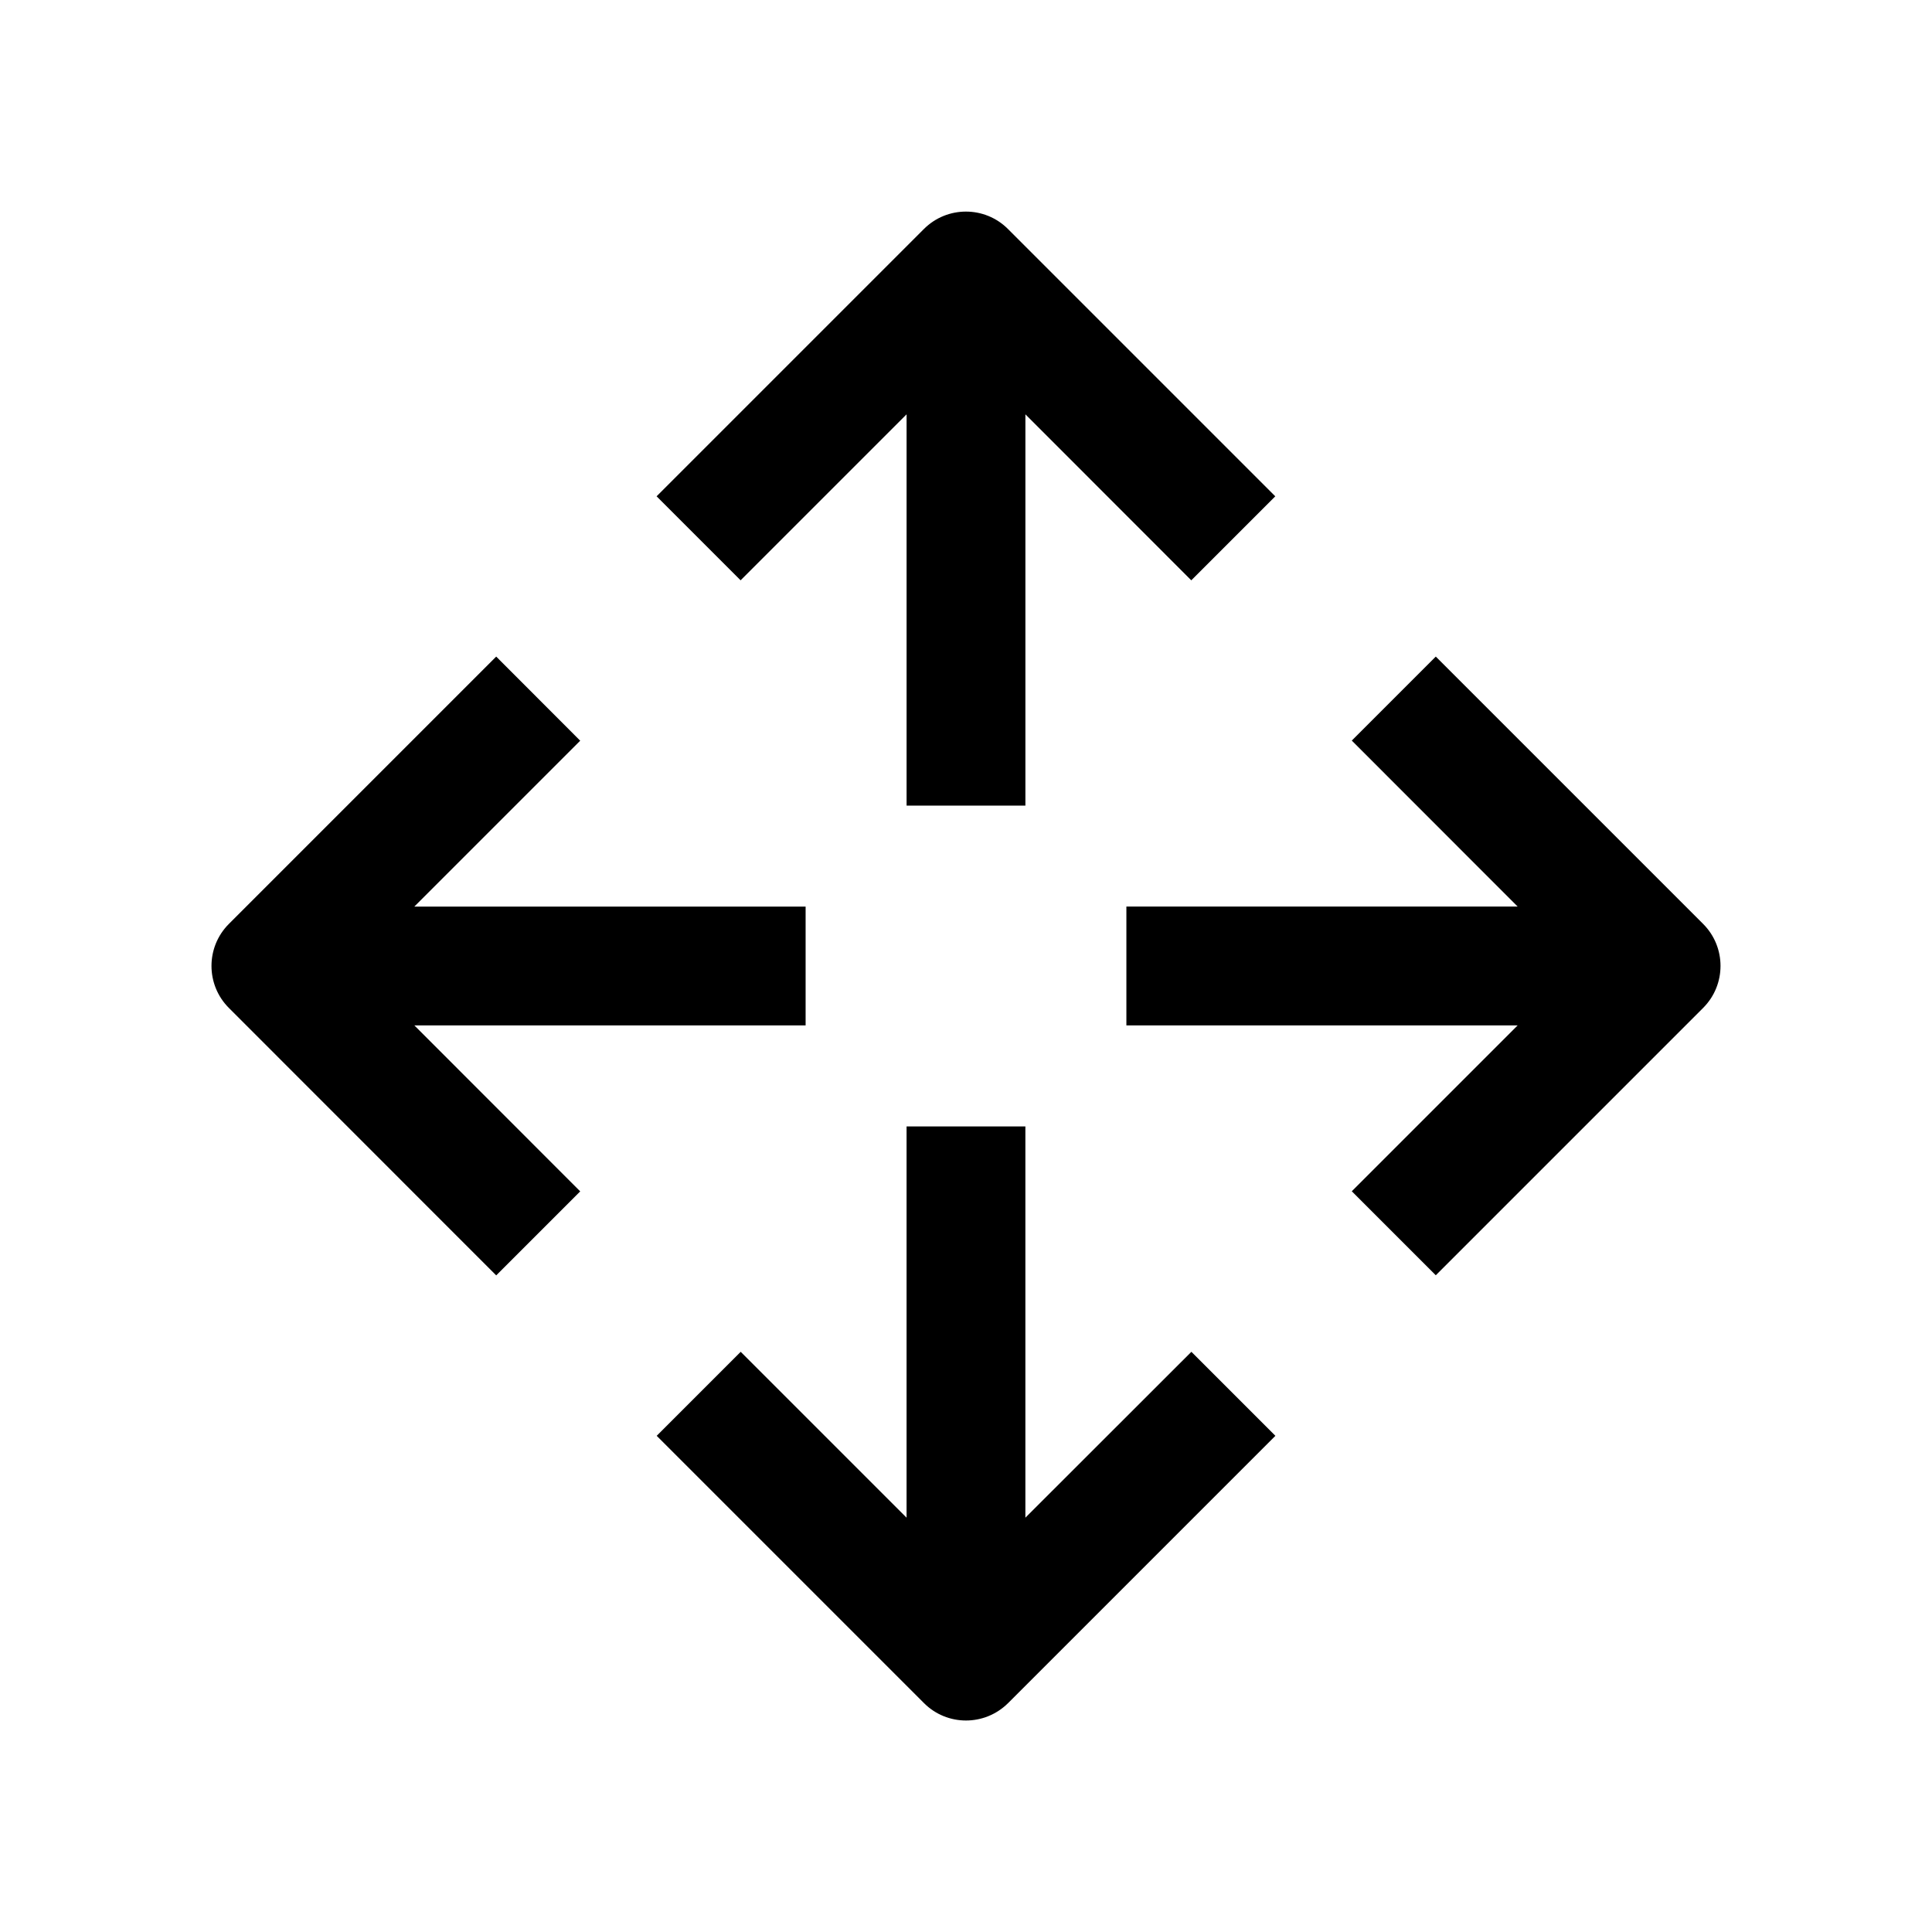
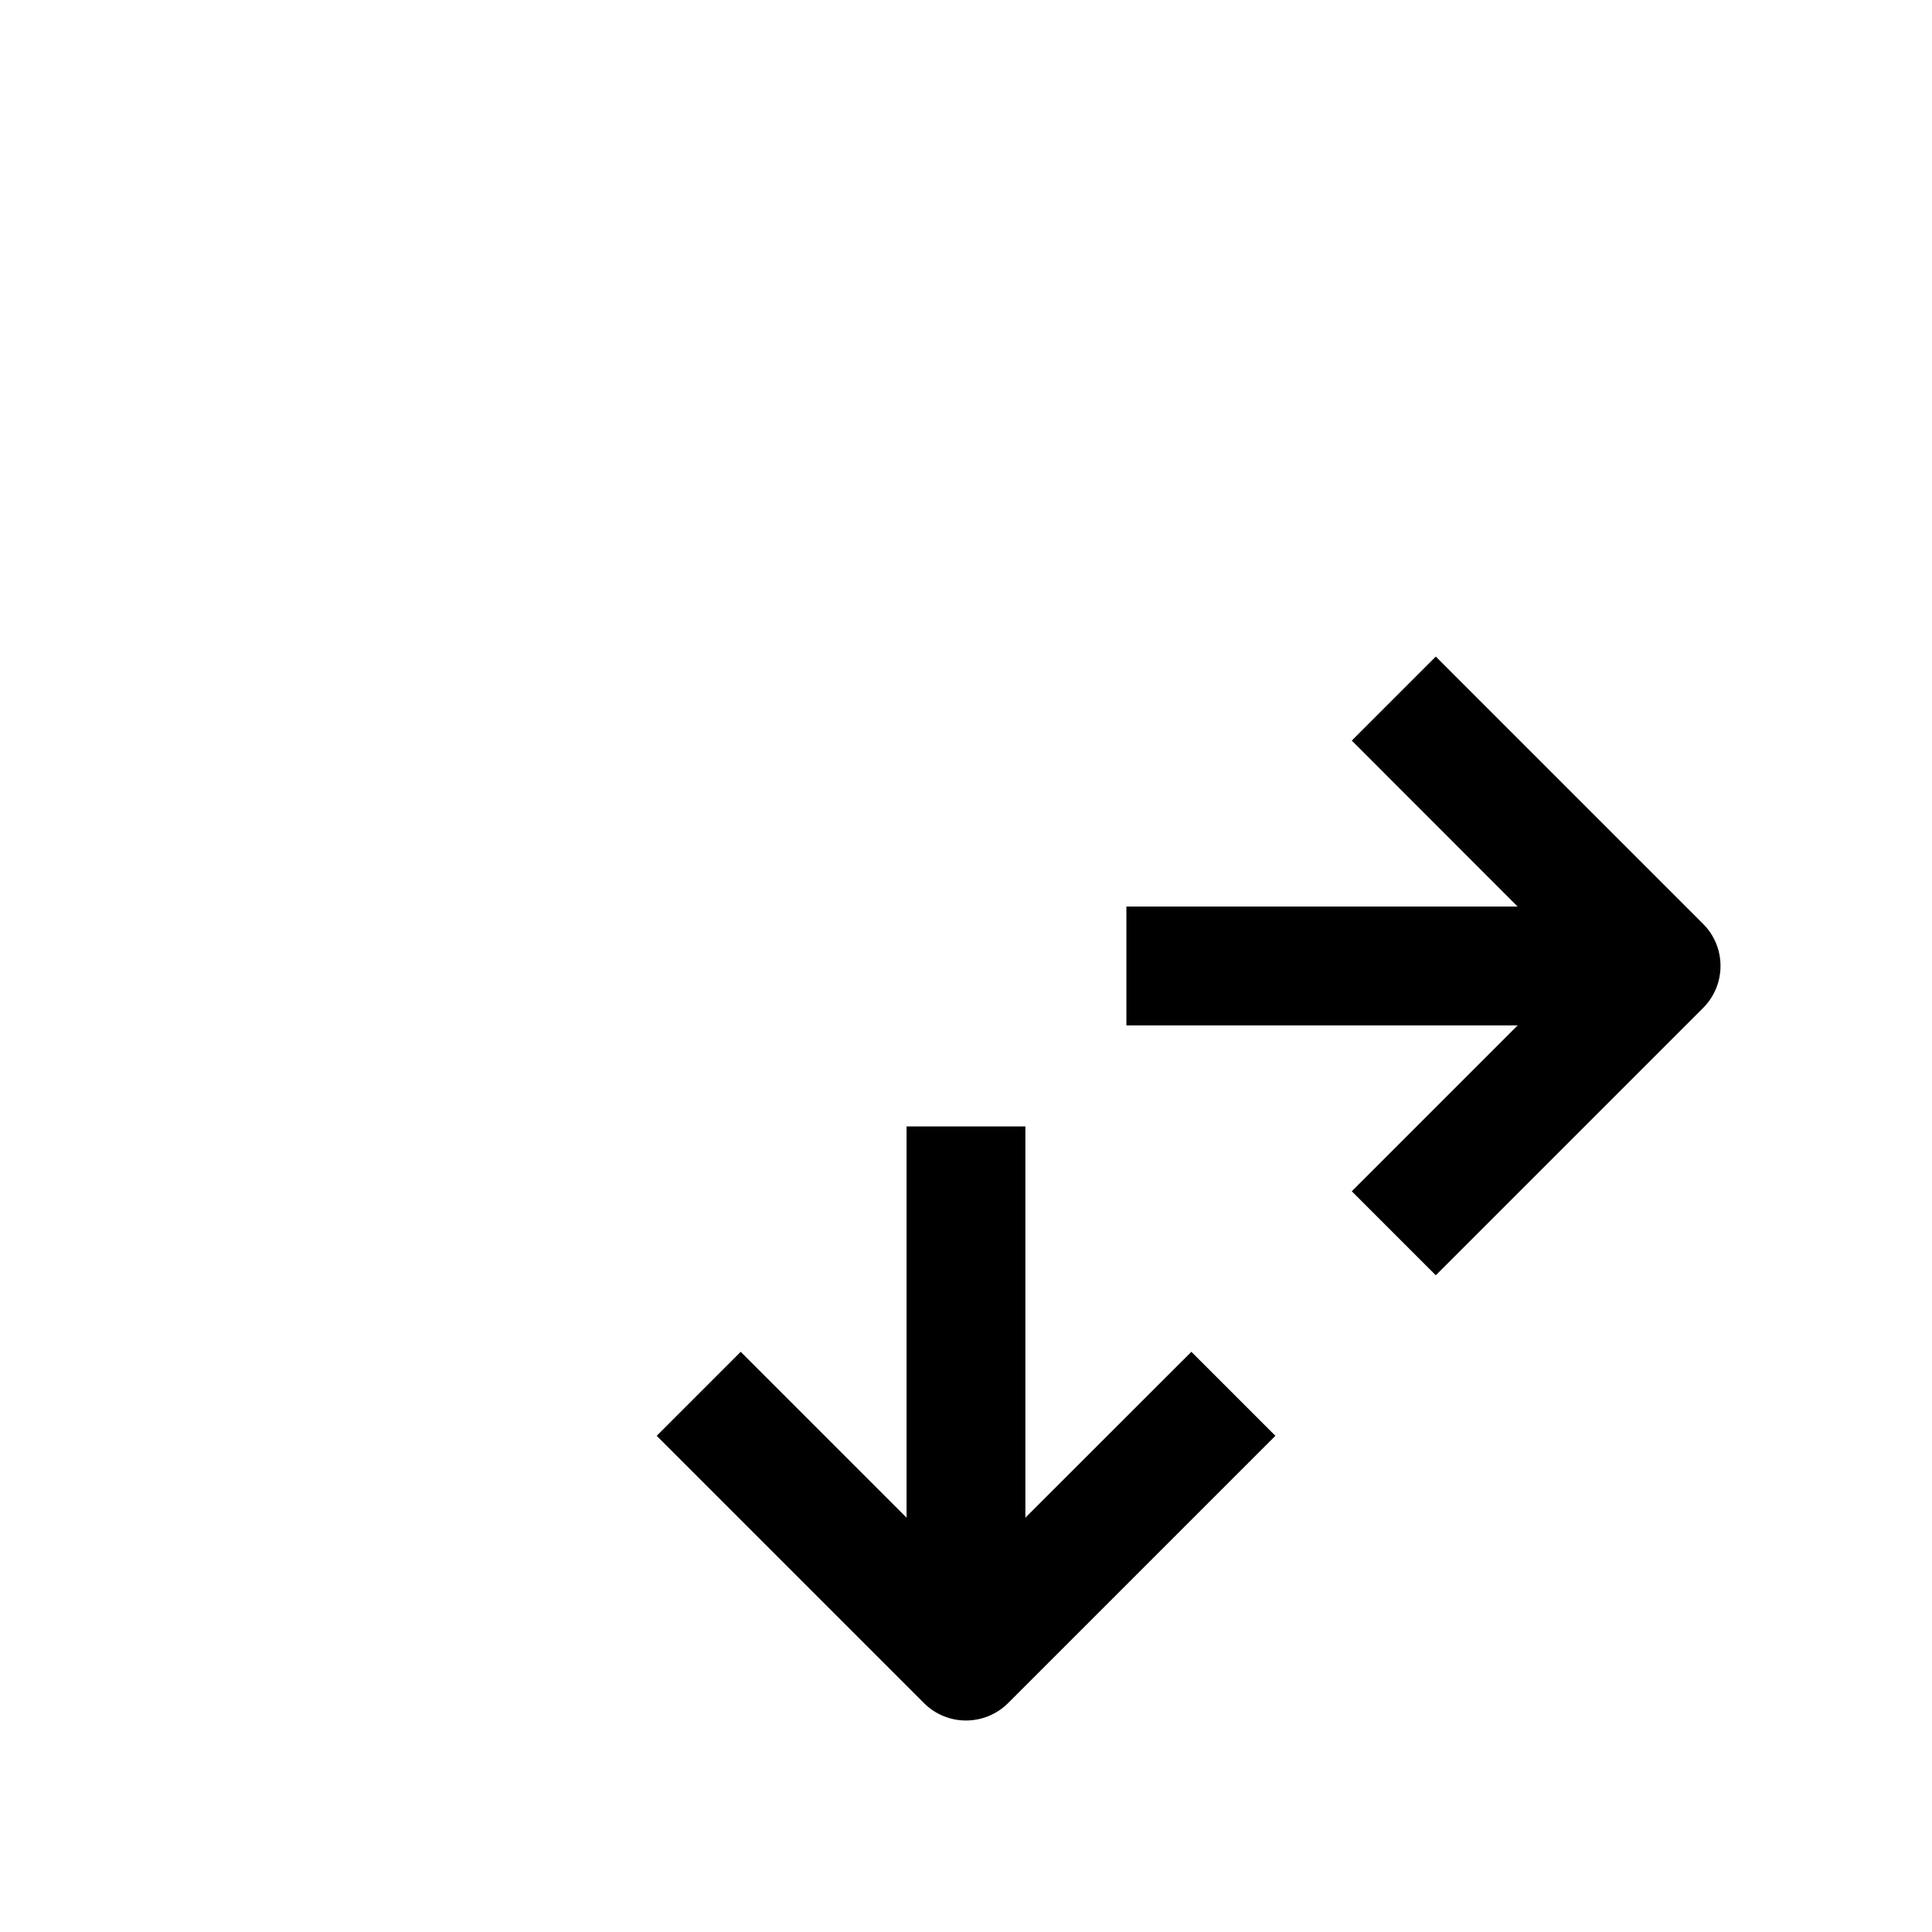
<svg xmlns="http://www.w3.org/2000/svg" fill="#000000" width="800px" height="800px" version="1.1" viewBox="144 144 512 512">
  <g>
    <path d="m384.25 442.51v103.69l-43.957-43.957-22.262 22.262 70.848 70.848c3.055 3.055 7.086 4.598 11.117 4.598s8.062-1.543 11.148-4.598l70.848-70.848-22.262-22.262-43.992 43.957v-103.69z" />
    <path d="m524.5 318-22.262 22.262 43.957 43.988h-103.69v31.488h103.69l-43.957 43.957 22.262 22.262 70.848-70.848c6.141-6.141 6.141-16.121 0-22.262z" />
-     <path d="m459.7 297.79 22.262-22.262-70.848-70.848c-6.141-6.141-16.121-6.141-22.262 0l-70.848 70.848 22.262 22.262 43.988-43.988v103.69h31.488v-103.69z" />
-     <path d="m275.5 481.99 22.262-22.262-43.957-43.988h103.69v-31.488h-103.69l43.957-43.957-22.262-22.293-70.848 70.848c-6.141 6.141-6.141 16.121 0 22.262z" />
  </g>
</svg>